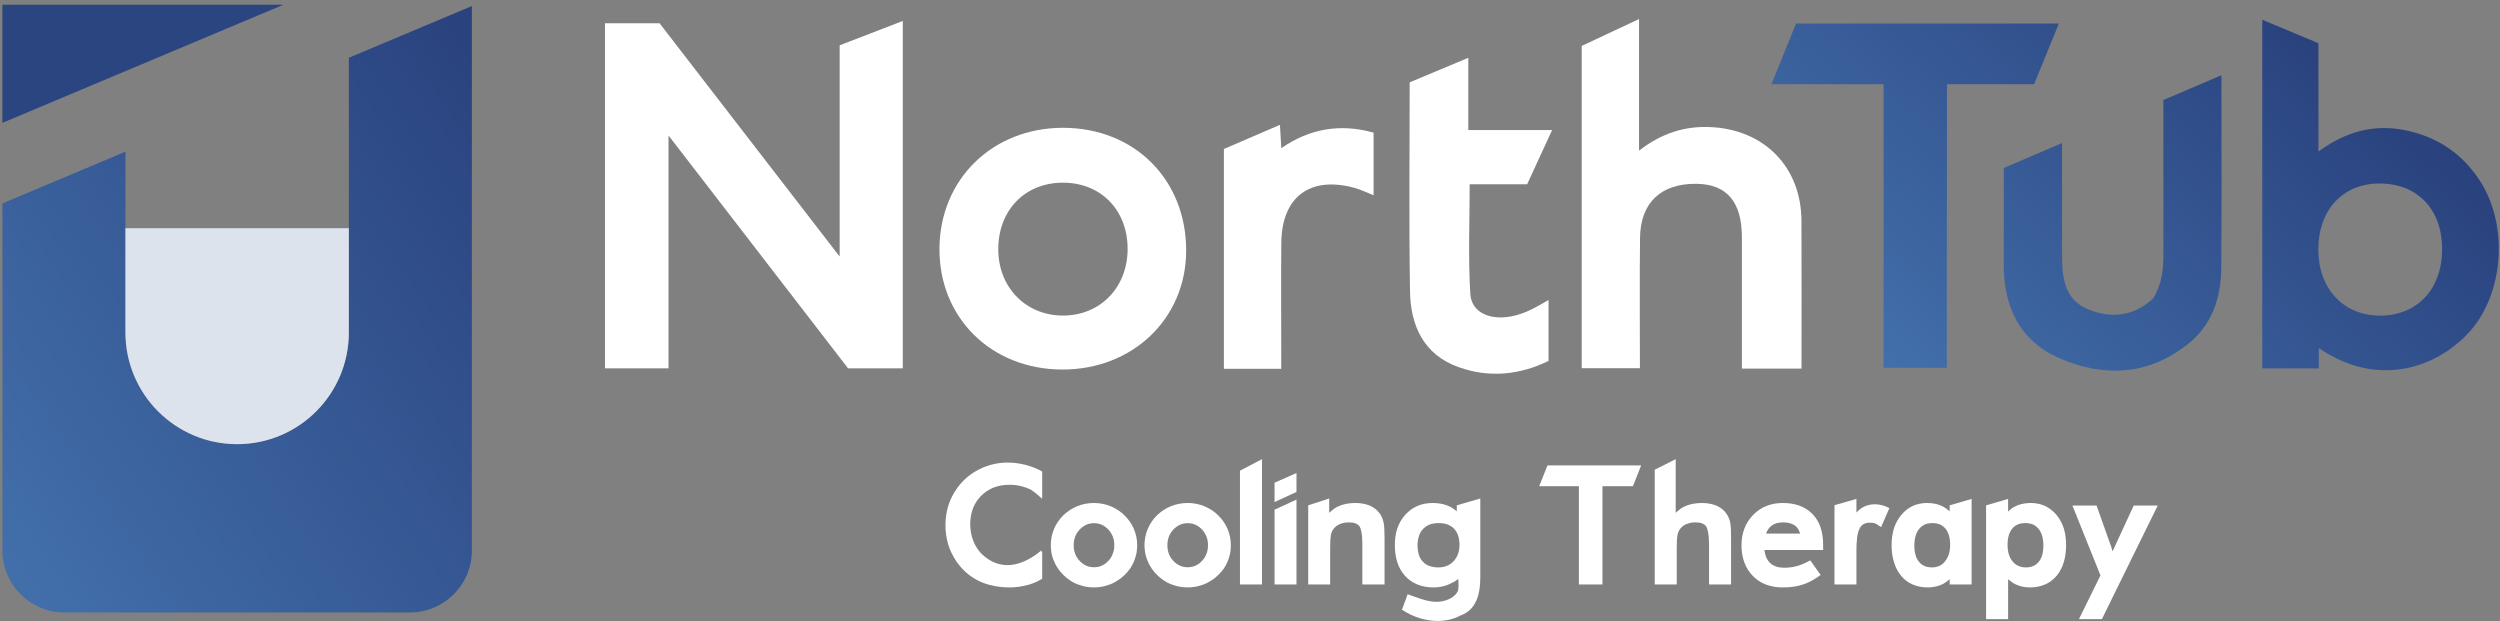
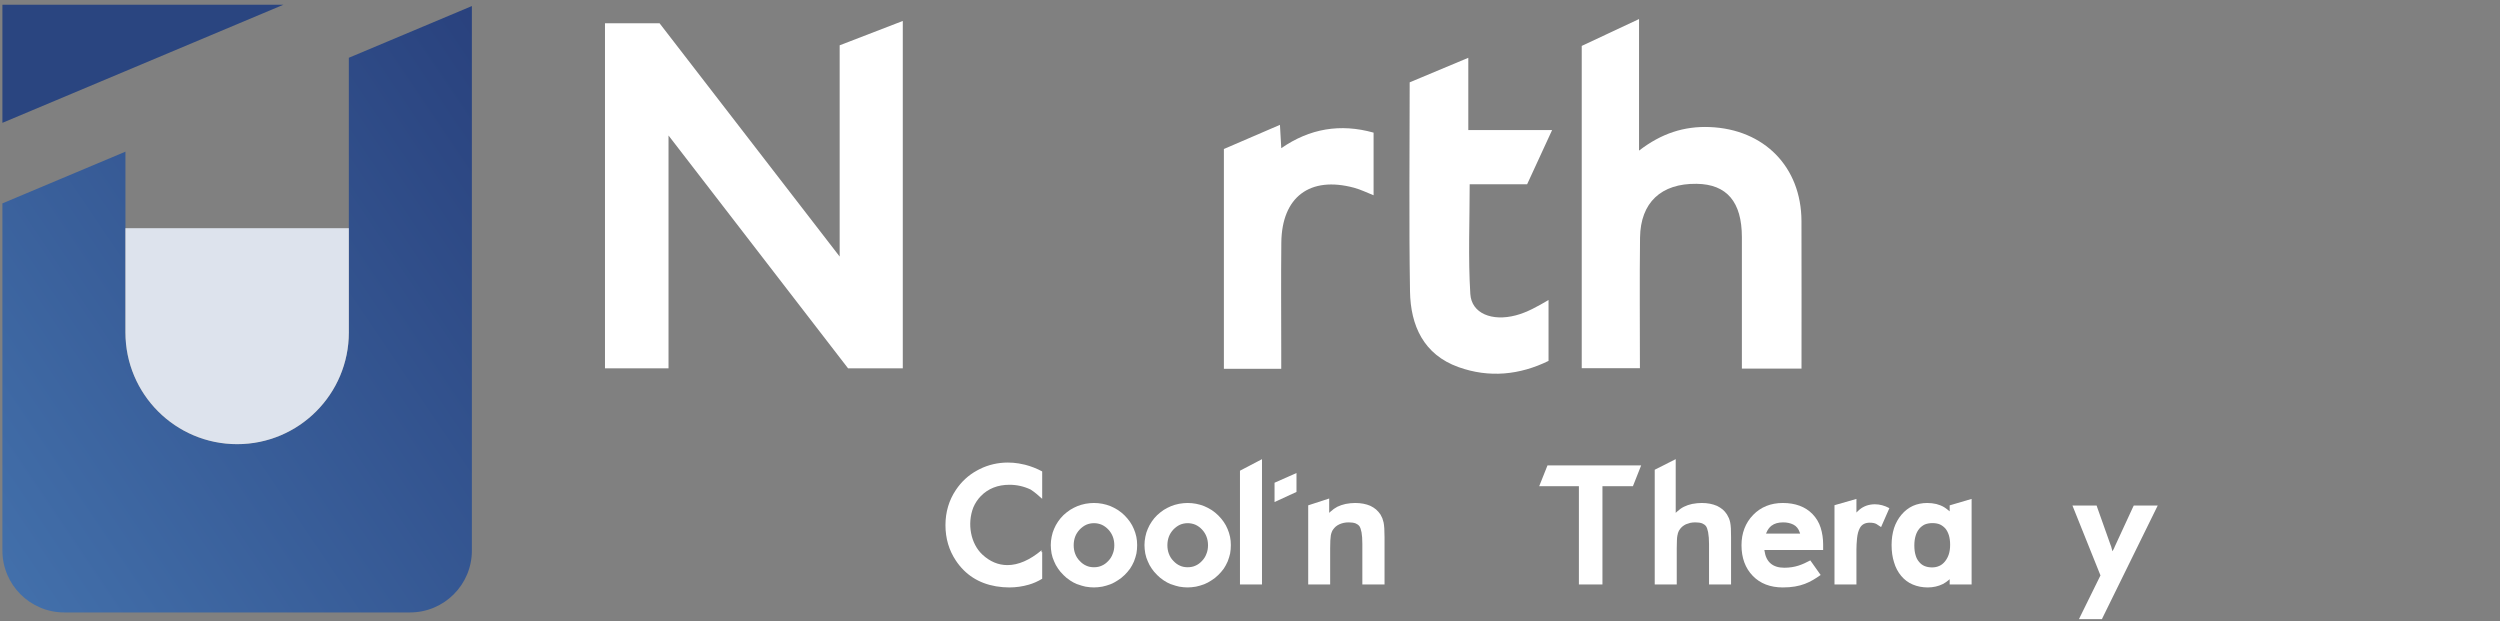
<svg xmlns="http://www.w3.org/2000/svg" width="714.25" height="177.5" viewBox="0 0 714.25 177.5">
  <rect x="0" y="0" width="714.25" height="177.5" fill="#808080" stroke="none" />
  <defs>
    <clipPath id="clip-0">
-       <path clip-rule="nonzero" d="M 506 5 L 714 5 L 714 106 L 506 106 Z M 506 5 " />
-     </clipPath>
+       </clipPath>
    <clipPath id="clip-1">
      <path clip-rule="nonzero" d="M 646.332 105.254 L 662.48 105.254 L 662.48 99.43 C 678.137 110.27 694.691 106.086 704.91 95.48 C 715.387 84.602 716.945 64.395 708.359 51.406 C 703.355 43.832 696.414 39.176 687.488 37.266 C 678.387 35.324 670.273 37.523 662.379 43.289 L 662.379 12.348 C 656.996 10.098 651.77 7.914 646.332 5.645 Z M 662.336 71.43 C 662.27 60.16 669.219 52.516 679.605 52.43 C 690.551 52.34 697.664 59.664 697.719 71.086 C 697.777 82.496 690.645 90.176 679.984 90.176 L 679.961 90.176 C 669.562 90.164 662.398 82.547 662.336 71.43 M 513.141 6.719 C 510.859 12.328 508.648 17.762 506.086 24.062 L 538.141 24.062 L 538.141 105.078 L 556.184 105.078 C 556.184 102.957 556.184 101.152 556.184 99.348 C 556.211 79.715 556.258 24.062 556.258 24.062 L 581.145 24.062 C 583.512 18.258 585.801 12.656 588.219 6.719 Z M 618.078 28.574 C 618.078 43.57 618.059 58.004 618.09 72.434 C 618.098 76.988 617.637 81.402 615.074 85.34 C 609.566 90.418 603.117 91.055 596.551 88.363 C 589.98 85.668 589.145 79.559 589.141 73.324 C 589.141 65.141 589.125 47.719 589.121 40.879 L 572.656 47.91 L 572.477 48.055 C 572.484 57.32 572.508 66.371 572.465 75.406 C 572.406 87.621 577.027 97.465 588.453 102.379 C 600.871 107.727 613.32 107.379 624.602 98.676 C 631.988 93.07 634.555 85.215 634.621 76.391 C 634.746 59.641 634.684 38.438 634.66 21.492 Z M 618.078 28.574 " />
    </clipPath>
    <linearGradient id="linear-pattern-0" gradientUnits="userSpaceOnUse" x1="-0.164" y1="0" x2="1.237" y2="0" gradientTransform="matrix(103.66, -115.126, -115.126, -103.66, 555.203, 120.375)">
      <stop offset="0" stop-color="rgb(25.882%, 43.529%, 66.666%)" stop-opacity="1" />
      <stop offset="0.125" stop-color="rgb(25.826%, 43.425%, 66.565%)" stop-opacity="1" />
      <stop offset="0.133" stop-color="rgb(25.716%, 43.224%, 66.367%)" stop-opacity="1" />
      <stop offset="0.141" stop-color="rgb(25.609%, 43.025%, 66.174%)" stop-opacity="1" />
      <stop offset="0.148" stop-color="rgb(25.5%, 42.828%, 65.981%)" stop-opacity="1" />
      <stop offset="0.156" stop-color="rgb(25.394%, 42.63%, 65.787%)" stop-opacity="1" />
      <stop offset="0.164" stop-color="rgb(25.287%, 42.433%, 65.594%)" stop-opacity="1" />
      <stop offset="0.172" stop-color="rgb(25.179%, 42.236%, 65.401%)" stop-opacity="1" />
      <stop offset="0.18" stop-color="rgb(25.072%, 42.038%, 65.208%)" stop-opacity="1" />
      <stop offset="0.188" stop-color="rgb(24.965%, 41.841%, 65.015%)" stop-opacity="1" />
      <stop offset="0.195" stop-color="rgb(24.857%, 41.643%, 64.822%)" stop-opacity="1" />
      <stop offset="0.203" stop-color="rgb(24.75%, 41.446%, 64.629%)" stop-opacity="1" />
      <stop offset="0.211" stop-color="rgb(24.643%, 41.249%, 64.435%)" stop-opacity="1" />
      <stop offset="0.219" stop-color="rgb(24.535%, 41.051%, 64.243%)" stop-opacity="1" />
      <stop offset="0.227" stop-color="rgb(24.428%, 40.854%, 64.049%)" stop-opacity="1" />
      <stop offset="0.234" stop-color="rgb(24.321%, 40.656%, 63.857%)" stop-opacity="1" />
      <stop offset="0.242" stop-color="rgb(24.213%, 40.459%, 63.663%)" stop-opacity="1" />
      <stop offset="0.25" stop-color="rgb(24.106%, 40.262%, 63.469%)" stop-opacity="1" />
      <stop offset="0.258" stop-color="rgb(23.999%, 40.063%, 63.277%)" stop-opacity="1" />
      <stop offset="0.266" stop-color="rgb(23.891%, 39.867%, 63.083%)" stop-opacity="1" />
      <stop offset="0.273" stop-color="rgb(23.784%, 39.668%, 62.891%)" stop-opacity="1" />
      <stop offset="0.281" stop-color="rgb(23.677%, 39.471%, 62.697%)" stop-opacity="1" />
      <stop offset="0.289" stop-color="rgb(23.569%, 39.275%, 62.503%)" stop-opacity="1" />
      <stop offset="0.297" stop-color="rgb(23.462%, 39.076%, 62.311%)" stop-opacity="1" />
      <stop offset="0.305" stop-color="rgb(23.355%, 38.879%, 62.117%)" stop-opacity="1" />
      <stop offset="0.312" stop-color="rgb(23.247%, 38.681%, 61.925%)" stop-opacity="1" />
      <stop offset="0.32" stop-color="rgb(23.14%, 38.484%, 61.731%)" stop-opacity="1" />
      <stop offset="0.328" stop-color="rgb(23.033%, 38.287%, 61.539%)" stop-opacity="1" />
      <stop offset="0.336" stop-color="rgb(22.925%, 38.089%, 61.345%)" stop-opacity="1" />
      <stop offset="0.344" stop-color="rgb(22.818%, 37.892%, 61.151%)" stop-opacity="1" />
      <stop offset="0.352" stop-color="rgb(22.711%, 37.694%, 60.959%)" stop-opacity="1" />
      <stop offset="0.359" stop-color="rgb(22.603%, 37.497%, 60.765%)" stop-opacity="1" />
      <stop offset="0.367" stop-color="rgb(22.496%, 37.3%, 60.573%)" stop-opacity="1" />
      <stop offset="0.375" stop-color="rgb(22.389%, 37.102%, 60.379%)" stop-opacity="1" />
      <stop offset="0.383" stop-color="rgb(22.281%, 36.905%, 60.185%)" stop-opacity="1" />
      <stop offset="0.391" stop-color="rgb(22.174%, 36.707%, 59.993%)" stop-opacity="1" />
      <stop offset="0.398" stop-color="rgb(22.067%, 36.51%, 59.799%)" stop-opacity="1" />
      <stop offset="0.406" stop-color="rgb(21.959%, 36.313%, 59.607%)" stop-opacity="1" />
      <stop offset="0.414" stop-color="rgb(21.852%, 36.115%, 59.413%)" stop-opacity="1" />
      <stop offset="0.422" stop-color="rgb(21.745%, 35.918%, 59.219%)" stop-opacity="1" />
      <stop offset="0.43" stop-color="rgb(21.637%, 35.719%, 59.027%)" stop-opacity="1" />
      <stop offset="0.438" stop-color="rgb(21.53%, 35.522%, 58.833%)" stop-opacity="1" />
      <stop offset="0.445" stop-color="rgb(21.423%, 35.326%, 58.641%)" stop-opacity="1" />
      <stop offset="0.453" stop-color="rgb(21.317%, 35.127%, 58.447%)" stop-opacity="1" />
      <stop offset="0.461" stop-color="rgb(21.208%, 34.93%, 58.255%)" stop-opacity="1" />
      <stop offset="0.469" stop-color="rgb(21.101%, 34.732%, 58.061%)" stop-opacity="1" />
      <stop offset="0.477" stop-color="rgb(20.995%, 34.535%, 57.867%)" stop-opacity="1" />
      <stop offset="0.484" stop-color="rgb(20.886%, 34.338%, 57.675%)" stop-opacity="1" />
      <stop offset="0.492" stop-color="rgb(20.779%, 34.14%, 57.481%)" stop-opacity="1" />
      <stop offset="0.5" stop-color="rgb(20.673%, 33.943%, 57.289%)" stop-opacity="1" />
      <stop offset="0.508" stop-color="rgb(20.564%, 33.745%, 57.095%)" stop-opacity="1" />
      <stop offset="0.516" stop-color="rgb(20.457%, 33.548%, 56.902%)" stop-opacity="1" />
      <stop offset="0.523" stop-color="rgb(20.351%, 33.351%, 56.709%)" stop-opacity="1" />
      <stop offset="0.531" stop-color="rgb(20.242%, 33.153%, 56.516%)" stop-opacity="1" />
      <stop offset="0.539" stop-color="rgb(20.135%, 32.956%, 56.323%)" stop-opacity="1" />
      <stop offset="0.547" stop-color="rgb(20.029%, 32.758%, 56.129%)" stop-opacity="1" />
      <stop offset="0.555" stop-color="rgb(19.92%, 32.561%, 55.937%)" stop-opacity="1" />
      <stop offset="0.562" stop-color="rgb(19.814%, 32.364%, 55.743%)" stop-opacity="1" />
      <stop offset="0.57" stop-color="rgb(19.707%, 32.166%, 55.55%)" stop-opacity="1" />
      <stop offset="0.578" stop-color="rgb(19.598%, 31.969%, 55.357%)" stop-opacity="1" />
      <stop offset="0.586" stop-color="rgb(19.492%, 31.77%, 55.164%)" stop-opacity="1" />
      <stop offset="0.594" stop-color="rgb(19.385%, 31.573%, 54.971%)" stop-opacity="1" />
      <stop offset="0.602" stop-color="rgb(19.276%, 31.377%, 54.778%)" stop-opacity="1" />
      <stop offset="0.609" stop-color="rgb(19.17%, 31.178%, 54.584%)" stop-opacity="1" />
      <stop offset="0.617" stop-color="rgb(19.063%, 30.981%, 54.391%)" stop-opacity="1" />
      <stop offset="0.625" stop-color="rgb(18.954%, 30.783%, 54.198%)" stop-opacity="1" />
      <stop offset="0.633" stop-color="rgb(18.848%, 30.586%, 54.005%)" stop-opacity="1" />
      <stop offset="0.641" stop-color="rgb(18.741%, 30.389%, 53.812%)" stop-opacity="1" />
      <stop offset="0.648" stop-color="rgb(18.633%, 30.191%, 53.618%)" stop-opacity="1" />
      <stop offset="0.656" stop-color="rgb(18.526%, 29.994%, 53.426%)" stop-opacity="1" />
      <stop offset="0.664" stop-color="rgb(18.419%, 29.796%, 53.232%)" stop-opacity="1" />
      <stop offset="0.672" stop-color="rgb(18.311%, 29.599%, 53.04%)" stop-opacity="1" />
      <stop offset="0.68" stop-color="rgb(18.204%, 29.402%, 52.846%)" stop-opacity="1" />
      <stop offset="0.688" stop-color="rgb(18.097%, 29.204%, 52.654%)" stop-opacity="1" />
      <stop offset="0.695" stop-color="rgb(17.989%, 29.007%, 52.46%)" stop-opacity="1" />
      <stop offset="0.703" stop-color="rgb(17.882%, 28.809%, 52.266%)" stop-opacity="1" />
      <stop offset="0.711" stop-color="rgb(17.775%, 28.612%, 52.074%)" stop-opacity="1" />
      <stop offset="0.719" stop-color="rgb(17.667%, 28.415%, 51.88%)" stop-opacity="1" />
      <stop offset="0.727" stop-color="rgb(17.56%, 28.217%, 51.688%)" stop-opacity="1" />
      <stop offset="0.734" stop-color="rgb(17.453%, 28.02%, 51.494%)" stop-opacity="1" />
      <stop offset="0.742" stop-color="rgb(17.345%, 27.821%, 51.3%)" stop-opacity="1" />
      <stop offset="0.75" stop-color="rgb(17.238%, 27.625%, 51.108%)" stop-opacity="1" />
      <stop offset="0.758" stop-color="rgb(17.131%, 27.428%, 50.914%)" stop-opacity="1" />
      <stop offset="0.766" stop-color="rgb(17.023%, 27.229%, 50.722%)" stop-opacity="1" />
      <stop offset="0.773" stop-color="rgb(16.916%, 27.032%, 50.528%)" stop-opacity="1" />
      <stop offset="0.781" stop-color="rgb(16.809%, 26.834%, 50.334%)" stop-opacity="1" />
      <stop offset="0.789" stop-color="rgb(16.701%, 26.637%, 50.142%)" stop-opacity="1" />
      <stop offset="0.797" stop-color="rgb(16.594%, 26.44%, 49.948%)" stop-opacity="1" />
      <stop offset="0.805" stop-color="rgb(16.487%, 26.242%, 49.756%)" stop-opacity="1" />
      <stop offset="0.812" stop-color="rgb(16.379%, 26.045%, 49.562%)" stop-opacity="1" />
      <stop offset="0.82" stop-color="rgb(16.272%, 25.847%, 49.37%)" stop-opacity="1" />
      <stop offset="0.828" stop-color="rgb(16.165%, 25.65%, 49.176%)" stop-opacity="1" />
      <stop offset="0.844" stop-color="rgb(16.095%, 25.52%, 49.049%)" stop-opacity="1" />
      <stop offset="0.875" stop-color="rgb(16.078%, 25.49%, 49.019%)" stop-opacity="1" />
      <stop offset="1" stop-color="rgb(16.078%, 25.49%, 49.019%)" stop-opacity="1" />
    </linearGradient>
    <clipPath id="clip-2">
      <path clip-rule="nonzero" d="M 0 1 L 135 1 L 135 175 L 0 175 Z M 0 1 " />
    </clipPath>
    <clipPath id="clip-3">
      <path clip-rule="nonzero" d="M 99.664 16.504 L 99.664 94.98 C 99.664 112.605 85.379 126.895 67.75 126.895 C 50.125 126.895 35.836 112.605 35.836 94.98 L 35.836 43.332 L 0.688 58.105 L 0.688 157.297 C 0.688 167.059 8.602 174.973 18.363 174.973 L 117.141 174.973 C 126.898 174.973 134.816 167.059 134.816 157.297 L 134.816 1.73 L 134.812 1.73 Z M 99.664 16.504 " />
    </clipPath>
    <linearGradient id="linear-pattern-1" gradientUnits="userSpaceOnUse" x1="-0.035" y1="0" x2="0.999" y2="0" gradientTransform="matrix(166.812, -112.516, -112.516, -166.812, -12.812, 142.5)">
      <stop offset="0" stop-color="rgb(25.882%, 43.529%, 66.666%)" stop-opacity="1" />
      <stop offset="0.031" stop-color="rgb(25.882%, 43.529%, 66.666%)" stop-opacity="1" />
      <stop offset="0.047" stop-color="rgb(25.813%, 43.404%, 66.544%)" stop-opacity="1" />
      <stop offset="0.062" stop-color="rgb(25.667%, 43.132%, 66.278%)" stop-opacity="1" />
      <stop offset="0.078" stop-color="rgb(25.508%, 42.841%, 65.993%)" stop-opacity="1" />
      <stop offset="0.094" stop-color="rgb(25.349%, 42.549%, 65.707%)" stop-opacity="1" />
      <stop offset="0.109" stop-color="rgb(25.191%, 42.258%, 65.422%)" stop-opacity="1" />
      <stop offset="0.125" stop-color="rgb(25.034%, 41.966%, 65.138%)" stop-opacity="1" />
      <stop offset="0.141" stop-color="rgb(24.875%, 41.675%, 64.853%)" stop-opacity="1" />
      <stop offset="0.156" stop-color="rgb(24.716%, 41.383%, 64.568%)" stop-opacity="1" />
      <stop offset="0.172" stop-color="rgb(24.557%, 41.092%, 64.282%)" stop-opacity="1" />
      <stop offset="0.188" stop-color="rgb(24.399%, 40.8%, 63.997%)" stop-opacity="1" />
      <stop offset="0.203" stop-color="rgb(24.24%, 40.509%, 63.712%)" stop-opacity="1" />
      <stop offset="0.219" stop-color="rgb(24.083%, 40.218%, 63.426%)" stop-opacity="1" />
      <stop offset="0.234" stop-color="rgb(23.924%, 39.926%, 63.142%)" stop-opacity="1" />
      <stop offset="0.25" stop-color="rgb(23.766%, 39.635%, 62.857%)" stop-opacity="1" />
      <stop offset="0.266" stop-color="rgb(23.607%, 39.343%, 62.572%)" stop-opacity="1" />
      <stop offset="0.281" stop-color="rgb(23.448%, 39.052%, 62.286%)" stop-opacity="1" />
      <stop offset="0.297" stop-color="rgb(23.291%, 38.76%, 62.001%)" stop-opacity="1" />
      <stop offset="0.312" stop-color="rgb(23.132%, 38.469%, 61.716%)" stop-opacity="1" />
      <stop offset="0.328" stop-color="rgb(22.974%, 38.177%, 61.43%)" stop-opacity="1" />
      <stop offset="0.344" stop-color="rgb(22.815%, 37.886%, 61.145%)" stop-opacity="1" />
      <stop offset="0.359" stop-color="rgb(22.656%, 37.595%, 60.861%)" stop-opacity="1" />
      <stop offset="0.375" stop-color="rgb(22.498%, 37.303%, 60.576%)" stop-opacity="1" />
      <stop offset="0.391" stop-color="rgb(22.34%, 37.012%, 60.291%)" stop-opacity="1" />
      <stop offset="0.406" stop-color="rgb(22.182%, 36.72%, 60.005%)" stop-opacity="1" />
      <stop offset="0.422" stop-color="rgb(22.023%, 36.429%, 59.72%)" stop-opacity="1" />
      <stop offset="0.438" stop-color="rgb(21.864%, 36.137%, 59.435%)" stop-opacity="1" />
      <stop offset="0.453" stop-color="rgb(21.706%, 35.846%, 59.149%)" stop-opacity="1" />
      <stop offset="0.469" stop-color="rgb(21.548%, 35.555%, 58.865%)" stop-opacity="1" />
      <stop offset="0.484" stop-color="rgb(21.39%, 35.263%, 58.58%)" stop-opacity="1" />
      <stop offset="0.5" stop-color="rgb(21.231%, 34.972%, 58.295%)" stop-opacity="1" />
      <stop offset="0.516" stop-color="rgb(21.072%, 34.68%, 58.009%)" stop-opacity="1" />
      <stop offset="0.531" stop-color="rgb(20.914%, 34.389%, 57.724%)" stop-opacity="1" />
      <stop offset="0.547" stop-color="rgb(20.755%, 34.097%, 57.439%)" stop-opacity="1" />
      <stop offset="0.562" stop-color="rgb(20.598%, 33.804%, 57.153%)" stop-opacity="1" />
      <stop offset="0.578" stop-color="rgb(20.439%, 33.513%, 56.868%)" stop-opacity="1" />
      <stop offset="0.594" stop-color="rgb(20.28%, 33.221%, 56.584%)" stop-opacity="1" />
      <stop offset="0.609" stop-color="rgb(20.122%, 32.93%, 56.299%)" stop-opacity="1" />
      <stop offset="0.625" stop-color="rgb(19.963%, 32.639%, 56.013%)" stop-opacity="1" />
      <stop offset="0.641" stop-color="rgb(19.806%, 32.347%, 55.728%)" stop-opacity="1" />
      <stop offset="0.656" stop-color="rgb(19.647%, 32.056%, 55.443%)" stop-opacity="1" />
      <stop offset="0.672" stop-color="rgb(19.489%, 31.764%, 55.157%)" stop-opacity="1" />
      <stop offset="0.688" stop-color="rgb(19.33%, 31.473%, 54.872%)" stop-opacity="1" />
      <stop offset="0.703" stop-color="rgb(19.171%, 31.181%, 54.587%)" stop-opacity="1" />
      <stop offset="0.719" stop-color="rgb(19.012%, 30.89%, 54.303%)" stop-opacity="1" />
      <stop offset="0.734" stop-color="rgb(18.855%, 30.598%, 54.018%)" stop-opacity="1" />
      <stop offset="0.75" stop-color="rgb(18.697%, 30.307%, 53.732%)" stop-opacity="1" />
      <stop offset="0.766" stop-color="rgb(18.538%, 30.016%, 53.447%)" stop-opacity="1" />
      <stop offset="0.781" stop-color="rgb(18.379%, 29.724%, 53.162%)" stop-opacity="1" />
      <stop offset="0.797" stop-color="rgb(18.221%, 29.433%, 52.876%)" stop-opacity="1" />
      <stop offset="0.812" stop-color="rgb(18.063%, 29.141%, 52.591%)" stop-opacity="1" />
      <stop offset="0.828" stop-color="rgb(17.905%, 28.85%, 52.307%)" stop-opacity="1" />
      <stop offset="0.844" stop-color="rgb(17.746%, 28.558%, 52.022%)" stop-opacity="1" />
      <stop offset="0.859" stop-color="rgb(17.587%, 28.267%, 51.736%)" stop-opacity="1" />
      <stop offset="0.875" stop-color="rgb(17.429%, 27.975%, 51.451%)" stop-opacity="1" />
      <stop offset="0.891" stop-color="rgb(17.271%, 27.684%, 51.166%)" stop-opacity="1" />
      <stop offset="0.906" stop-color="rgb(17.113%, 27.393%, 50.88%)" stop-opacity="1" />
      <stop offset="0.922" stop-color="rgb(16.954%, 27.101%, 50.595%)" stop-opacity="1" />
      <stop offset="0.938" stop-color="rgb(16.795%, 26.81%, 50.31%)" stop-opacity="1" />
      <stop offset="0.953" stop-color="rgb(16.637%, 26.518%, 50.026%)" stop-opacity="1" />
      <stop offset="0.969" stop-color="rgb(16.478%, 26.227%, 49.741%)" stop-opacity="1" />
      <stop offset="0.984" stop-color="rgb(16.321%, 25.935%, 49.455%)" stop-opacity="1" />
      <stop offset="1" stop-color="rgb(16.162%, 25.644%, 49.17%)" stop-opacity="1" />
    </linearGradient>
    <clipPath id="clip-4">
      <path clip-rule="nonzero" d="M 398 142 L 423 142 L 423 177.5 L 398 177.5 Z M 398 142 " />
    </clipPath>
  </defs>
  <path fill-rule="nonzero" fill="rgb(100%, 100%, 100%)" fill-opacity="1" d="M 172.844 6.641 L 188.434 6.641 C 205.359 28.566 222.289 50.496 239.891 73.297 L 239.891 12.945 C 246.039 10.574 251.727 8.375 257.926 5.988 L 257.926 105.223 L 242.285 105.223 C 225.57 83.551 208.648 61.605 190.996 38.711 L 190.996 105.223 L 172.844 105.223 Z M 172.844 6.641 " />
  <path fill-rule="nonzero" fill="rgb(100%, 100%, 100%)" fill-opacity="1" d="M 451.902 13.117 C 457.332 10.57 462.559 8.121 468.273 5.441 L 468.273 43.031 C 474.68 38.09 481.176 36.012 488.48 36.301 C 503.996 36.914 514.629 47.664 514.68 63.156 C 514.73 77.117 514.691 91.078 514.691 105.309 L 497.656 105.309 C 497.656 92.645 497.66 80.207 497.656 67.766 C 497.652 57.688 493.363 52.633 484.723 52.516 C 474.598 52.375 468.684 57.855 468.559 67.898 C 468.41 80.203 468.523 92.512 468.523 105.195 L 451.902 105.195 Z M 451.902 13.117 " />
-   <path fill-rule="nonzero" fill="rgb(100%, 100%, 100%)" fill-opacity="1" d="M 303.562 52.191 C 292.723 52.254 285.152 60.156 285.207 71.34 C 285.266 82.105 293.031 90.074 303.547 90.156 C 314.266 90.238 322.156 82.172 322.16 71.121 C 322.164 59.973 314.453 52.125 303.562 52.191 M 303.461 105.574 C 283.117 105.52 268.176 90.688 268.406 70.785 C 268.629 51.121 283.621 36.543 303.641 36.516 C 324.086 36.488 338.93 51.285 338.887 71.648 C 338.844 91.035 323.598 105.633 303.461 105.574 " />
  <path fill-rule="nonzero" fill="rgb(100%, 100%, 100%)" fill-opacity="1" d="M 402.746 23.523 C 408.418 21.148 413.73 18.926 419.496 16.512 L 419.496 37.168 L 443.434 37.168 C 440.859 42.75 438.617 47.621 436.305 52.637 L 419.887 52.637 C 419.887 63.242 419.43 73.648 420.07 83.992 C 420.422 89.586 426.301 91.879 433.074 90.094 C 436.281 89.246 439.164 87.621 442.418 85.711 L 442.418 103.109 C 434.203 107.133 425.469 108.035 416.668 104.875 C 406.723 101.301 403 93.02 402.84 83.266 C 402.52 63.484 402.746 43.691 402.746 23.523 " />
  <path fill-rule="nonzero" fill="rgb(100%, 100%, 100%)" fill-opacity="1" d="M 349.664 42.57 C 354.875 40.324 360.012 38.113 365.68 35.668 C 365.812 38.027 365.922 39.914 366.059 42.336 C 374.191 36.715 382.918 35.234 392.434 37.895 L 392.434 55.789 C 390.582 55.062 388.766 54.152 386.84 53.633 C 374.227 50.25 366.211 56.273 366.074 69.316 C 365.965 79.621 366.051 89.926 366.051 100.23 L 366.051 105.371 L 349.664 105.371 Z M 349.664 42.57 " />
  <g clip-path="url(#clip-0)">
    <g clip-path="url(#clip-1)">
      <path fill-rule="nonzero" fill="url(#linear-pattern-0)" d="M 621.047 213.781 L 454.059 63.426 L 599.289 -97.871 L 766.277 52.488 Z M 621.047 213.781 " />
    </g>
  </g>
  <g clip-path="url(#clip-2)">
    <g clip-path="url(#clip-3)">
      <path fill-rule="nonzero" fill="url(#linear-pattern-1)" d="M 42.629 237.152 L -79.625 55.902 L 92.875 -60.453 L 215.129 120.801 Z M 42.629 237.152 " />
    </g>
  </g>
  <path fill-rule="nonzero" fill="rgb(86.699%, 89%, 92.899%)" fill-opacity="1" d="M 67.754 126.895 C 85.379 126.895 99.664 112.605 99.664 94.977 L 99.664 65.191 L 35.836 65.191 L 35.836 94.977 C 35.836 112.605 50.125 126.895 67.754 126.895 " />
  <path fill-rule="nonzero" fill="rgb(16.499%, 27.1%, 50.2%)" fill-opacity="1" d="M 0.688 35.094 L 0.688 1.359 L 80.953 1.359 Z M 0.688 35.094 " />
  <path fill-rule="nonzero" fill="rgb(100%, 100%, 100%)" fill-opacity="1" d="M 288.344 167.832 C 287.121 167.832 285.852 167.723 284.57 167.512 C 279.625 166.668 275.762 164.191 273.086 160.152 C 271.117 157.203 270.117 153.805 270.117 150.043 C 270.117 146.297 271.125 142.902 273.109 139.957 C 274.68 137.609 276.691 135.758 279.086 134.449 C 279.258 134.348 279.434 134.258 279.609 134.168 L 279.961 133.988 C 282.367 132.789 285.121 132.152 287.93 132.152 C 288.957 132.152 290.004 132.234 291.035 132.402 C 291.637 132.5 292.148 132.605 292.664 132.734 L 292.883 132.781 C 294.562 133.215 296.199 133.852 297.746 134.684 L 297.746 134.797 L 297.754 134.805 L 297.754 141.977 L 297.746 142.508 C 296.586 141.449 295.566 140.59 294.48 139.875 C 292.559 138.957 290.527 138.5 288.41 138.5 C 285.074 138.5 282.324 139.582 280.242 141.715 C 279.332 142.645 278.602 143.738 278.078 144.973 C 276.25 149.691 277.344 155.359 280.68 158.457 C 282.816 160.441 285.219 161.449 287.82 161.449 C 290.926 161.449 294.207 160.023 297.574 157.211 L 297.574 157.82 L 297.754 157.672 L 297.754 165.348 C 296.508 166.102 295.227 166.672 293.949 167.035 C 292.137 167.562 290.254 167.832 288.344 167.832 " />
  <path fill-rule="nonzero" fill="rgb(100%, 100%, 100%)" fill-opacity="1" d="M 312.555 149.469 C 311.781 149.469 311.031 149.621 310.332 149.926 C 309.66 150.242 309.035 150.699 308.469 151.281 C 307.883 151.918 307.449 152.598 307.18 153.312 C 306.898 154.07 306.754 154.898 306.754 155.777 C 306.754 156.676 306.898 157.496 307.18 158.227 C 307.465 158.996 307.902 159.684 308.473 160.254 C 309.035 160.863 309.664 161.324 310.332 161.609 C 310.965 161.91 311.715 162.062 312.555 162.062 C 313.383 162.062 314.133 161.91 314.785 161.605 C 315.449 161.324 316.078 160.863 316.648 160.246 C 317.215 159.664 317.641 158.98 317.91 158.219 C 318.207 157.516 318.359 156.691 318.359 155.777 C 318.359 154.016 317.785 152.5 316.648 151.285 C 316.094 150.699 315.469 150.242 314.785 149.926 C 314.066 149.621 313.316 149.469 312.555 149.469 M 312.512 167.828 C 311.793 167.828 310.988 167.754 310.117 167.602 C 309.488 167.473 308.719 167.242 307.836 166.926 L 307.801 166.91 L 307.738 166.91 C 307.023 166.613 306.312 166.242 305.707 165.824 C 304.973 165.332 304.344 164.816 303.84 164.293 C 303.223 163.695 302.699 163.074 302.281 162.445 C 301.816 161.785 301.441 161.094 301.156 160.375 C 300.836 159.695 300.594 158.941 300.43 158.121 C 300.285 157.258 300.207 156.453 300.207 155.734 C 300.207 154.969 300.289 154.164 300.457 153.344 C 300.621 152.508 300.852 151.754 301.152 151.098 C 301.449 150.379 301.828 149.684 302.281 149.023 C 302.711 148.379 303.234 147.758 303.832 147.172 C 304.371 146.668 305.004 146.164 305.707 145.684 C 306.402 145.254 307.109 144.891 307.801 144.605 C 308.441 144.336 309.215 144.109 310.102 143.93 C 310.969 143.781 311.781 143.703 312.512 143.703 C 314.172 143.703 315.773 144.008 317.27 144.605 C 317.922 144.875 318.637 145.246 319.391 145.711 C 320.105 146.191 320.742 146.703 321.277 147.242 C 321.863 147.824 322.387 148.449 322.836 149.094 C 323.285 149.734 323.66 150.43 323.957 151.16 C 324.246 151.82 324.48 152.57 324.66 153.395 C 324.809 154.125 324.883 154.91 324.883 155.734 C 324.883 156.555 324.816 157.359 324.68 158.125 C 324.531 158.812 324.293 159.578 323.98 160.402 C 323.625 161.199 323.246 161.898 322.859 162.465 C 322.383 163.117 321.855 163.73 321.301 164.27 C 320.645 164.91 319.996 165.426 319.371 165.793 C 318.672 166.266 317.961 166.645 317.246 166.926 C 316.473 167.211 315.699 167.441 314.918 167.605 C 314.039 167.754 313.227 167.828 312.512 167.828 " />
  <path fill-rule="nonzero" fill="rgb(100%, 100%, 100%)" fill-opacity="1" d="M 339.328 149.469 C 338.551 149.469 337.801 149.621 337.102 149.926 C 336.43 150.242 335.805 150.699 335.238 151.281 C 334.652 151.918 334.219 152.598 333.953 153.312 C 333.668 154.07 333.523 154.898 333.523 155.777 C 333.523 156.676 333.668 157.496 333.953 158.227 C 334.234 158.996 334.672 159.684 335.242 160.254 C 335.805 160.863 336.434 161.324 337.102 161.609 C 337.734 161.91 338.484 162.062 339.328 162.062 C 340.152 162.062 340.902 161.91 341.555 161.605 C 342.219 161.324 342.848 160.863 343.418 160.246 C 343.984 159.664 344.41 158.98 344.68 158.219 C 344.977 157.516 345.129 156.691 345.129 155.777 C 345.129 154.016 344.555 152.5 343.418 151.285 C 342.863 150.699 342.238 150.242 341.555 149.926 C 340.836 149.621 340.086 149.469 339.328 149.469 M 339.281 167.828 C 338.562 167.828 337.758 167.754 336.887 167.602 C 336.258 167.473 335.488 167.242 334.605 166.926 L 334.57 166.91 L 334.508 166.91 C 333.793 166.613 333.082 166.242 332.477 165.824 C 331.742 165.332 331.113 164.816 330.609 164.293 C 329.992 163.695 329.469 163.074 329.051 162.445 C 328.586 161.785 328.211 161.094 327.926 160.375 C 327.605 159.695 327.363 158.941 327.203 158.121 C 327.055 157.258 326.977 156.453 326.977 155.734 C 326.977 154.969 327.059 154.164 327.227 153.344 C 327.391 152.508 327.621 151.754 327.922 151.098 C 328.219 150.379 328.598 149.684 329.051 149.023 C 329.48 148.379 330.004 147.758 330.602 147.172 C 331.141 146.668 331.773 146.164 332.477 145.684 C 333.172 145.254 333.879 144.891 334.57 144.605 C 335.211 144.336 335.984 144.109 336.871 143.93 C 337.738 143.781 338.551 143.703 339.281 143.703 C 340.941 143.703 342.543 144.008 344.039 144.605 C 344.691 144.875 345.406 145.246 346.16 145.711 C 346.875 146.191 347.512 146.703 348.047 147.242 C 348.633 147.824 349.156 148.449 349.605 149.094 C 350.055 149.734 350.43 150.43 350.727 151.16 C 351.016 151.82 351.25 152.57 351.43 153.395 C 351.578 154.125 351.652 154.91 351.652 155.734 C 351.652 156.555 351.586 157.359 351.449 158.125 C 351.301 158.812 351.062 159.578 350.75 160.402 C 350.395 161.199 350.016 161.898 349.629 162.465 C 349.152 163.117 348.625 163.73 348.07 164.27 C 347.414 164.91 346.766 165.426 346.141 165.793 C 345.441 166.266 344.73 166.645 344.016 166.926 C 343.242 167.211 342.469 167.441 341.688 167.605 C 340.809 167.754 339.996 167.828 339.281 167.828 " />
  <path fill-rule="nonzero" fill="rgb(100%, 100%, 100%)" fill-opacity="1" d="M 354.258 166.98 L 354.258 134.48 L 360.551 131.184 L 360.551 166.98 Z M 354.258 166.98 " />
  <path fill-rule="nonzero" fill="rgb(100%, 100%, 100%)" fill-opacity="1" d="M 389.223 166.98 L 389.223 155.41 C 389.223 154.043 389.145 152.914 388.988 152.066 C 388.828 151.258 388.629 150.691 388.383 150.328 C 388.102 149.977 387.738 149.715 387.293 149.531 C 386.758 149.336 386.105 149.242 385.348 149.242 C 384.816 149.242 384.328 149.289 383.898 149.383 C 383.473 149.477 383.059 149.613 382.664 149.789 C 382.258 149.98 381.91 150.199 381.621 150.441 C 381.363 150.668 381.109 150.953 380.871 151.285 C 380.699 151.508 380.574 151.75 380.477 152.031 C 380.363 152.312 380.277 152.625 380.215 152.961 C 380.164 153.344 380.117 153.828 380.074 154.43 C 380.043 155.207 380.027 155.945 380.027 156.652 L 380.027 166.98 L 373.754 166.98 L 373.754 144.375 L 379.75 142.422 L 379.75 146.523 L 380.133 146.168 C 380.742 145.602 381.398 145.137 382.078 144.781 C 382.773 144.441 383.574 144.168 384.457 143.973 C 385.395 143.793 386.316 143.703 387.184 143.703 C 387.988 143.703 388.762 143.773 389.484 143.906 C 390.215 144.043 390.891 144.246 391.5 144.512 C 392.117 144.805 392.672 145.16 393.141 145.555 C 393.609 145.965 394.035 146.453 394.406 147 C 394.594 147.332 394.773 147.691 394.938 148.066 C 395.066 148.41 395.188 148.816 395.293 149.266 C 395.383 149.695 395.449 150.273 395.496 150.973 C 395.539 151.68 395.562 152.516 395.562 153.461 L 395.562 166.98 Z M 389.223 166.98 " />
  <path fill-rule="nonzero" fill="rgb(100%, 100%, 100%)" fill-opacity="1" d="M 451.09 166.98 L 451.09 138.914 L 439.746 138.914 L 442.117 132.965 L 468.879 132.965 L 466.523 138.914 L 457.82 138.914 L 457.82 166.98 Z M 451.09 166.98 " />
  <path fill-rule="nonzero" fill="rgb(100%, 100%, 100%)" fill-opacity="1" d="M 488.27 166.98 L 488.27 155.41 C 488.27 154.117 488.184 152.992 488.012 152.066 C 487.852 151.258 487.652 150.691 487.402 150.328 C 487.121 149.977 486.762 149.715 486.316 149.531 C 485.793 149.336 485.145 149.242 484.371 149.242 C 483.84 149.242 483.344 149.289 482.898 149.383 C 482.52 149.477 482.109 149.613 481.668 149.785 C 481.27 149.984 480.93 150.203 480.645 150.441 C 480.32 150.715 480.066 151.004 479.887 151.301 C 479.723 151.504 479.598 151.75 479.496 152.031 C 479.402 152.238 479.328 152.508 479.277 152.84 L 479.238 152.957 C 479.16 153.336 479.109 153.836 479.094 154.441 C 479.066 154.82 479.047 155.566 479.047 156.652 L 479.047 166.98 L 472.754 166.98 L 472.754 134.207 L 478.75 131.176 L 478.75 146.523 L 479.129 146.168 C 479.754 145.59 480.414 145.125 481.098 144.781 C 481.812 144.426 482.605 144.152 483.453 143.973 C 484.422 143.793 485.344 143.703 486.184 143.703 C 487 143.703 487.785 143.773 488.504 143.906 C 489.207 144.043 489.879 144.246 490.5 144.512 L 490.543 144.531 L 490.559 144.531 C 491.195 144.852 491.734 145.199 492.164 145.555 C 492.605 145.922 493.023 146.406 493.406 147 C 493.594 147.305 493.785 147.668 493.961 148.066 C 494.109 148.445 494.227 148.852 494.316 149.262 C 494.406 149.691 494.473 150.266 494.516 150.973 C 494.547 151.914 494.562 152.742 494.562 153.461 L 494.562 166.98 Z M 488.27 166.98 " />
  <path fill-rule="nonzero" fill="rgb(100%, 100%, 100%)" fill-opacity="1" d="M 506.059 150.234 C 505.465 150.73 505.004 151.371 504.688 152.133 L 504.555 152.449 L 514.297 152.449 L 514.199 152.148 C 513.844 151.07 513.223 150.305 512.352 149.871 C 511.504 149.453 510.535 149.242 509.461 149.242 C 508.062 149.242 506.945 149.555 506.148 150.18 L 506.145 150.18 Z M 509.348 167.832 C 505.773 167.832 502.887 166.719 500.77 164.527 C 498.633 162.332 497.547 159.387 497.547 155.777 C 497.547 152.309 498.664 149.395 500.859 147.125 C 503.055 144.855 505.91 143.703 509.348 143.703 C 512.922 143.703 515.773 144.762 517.816 146.848 C 518.914 147.98 519.707 149.305 520.168 150.785 C 520.633 152.281 520.871 153.867 520.871 155.504 L 520.871 157.133 L 504.082 157.133 L 504.121 157.395 C 504.578 160.586 506.488 162.203 509.789 162.203 C 512.938 162.184 514.871 161.328 517.207 160.105 L 520.16 164.273 C 517.281 166.297 514.594 167.832 509.348 167.832 " />
  <path fill-rule="nonzero" fill="rgb(100%, 100%, 100%)" fill-opacity="1" d="M 524.113 166.98 L 524.113 144.336 L 530.383 142.539 L 530.383 146.438 L 530.77 146.043 C 531.922 144.883 533.363 144.227 535.055 144.094 C 535.25 144.078 535.441 144.07 535.637 144.07 C 537.043 144.07 538.441 144.445 539.797 145.18 L 537.426 150.586 C 536.91 150.223 536.469 149.93 536.105 149.719 C 535.66 149.461 535.027 149.332 534.168 149.332 C 532.844 149.332 531.895 149.852 531.352 150.875 C 530.941 151.629 530.676 152.621 530.555 153.816 C 530.441 154.988 530.383 156.059 530.383 156.996 L 530.383 166.98 Z M 524.113 166.98 " />
  <path fill-rule="nonzero" fill="rgb(100%, 100%, 100%)" fill-opacity="1" d="M 552.086 149.449 C 551.312 149.449 550.59 149.578 549.938 149.832 C 549.316 150.125 548.781 150.539 548.332 151.062 C 547.867 151.625 547.523 152.293 547.301 153.051 C 547.055 153.832 546.926 154.766 546.926 155.824 C 546.926 156.898 547.043 157.832 547.277 158.598 C 547.484 159.355 547.824 160.012 548.289 160.539 C 548.719 161.066 549.234 161.461 549.816 161.703 C 550.453 161.973 551.188 162.109 551.992 162.109 C 552.758 162.109 553.457 161.965 554.066 161.676 C 554.637 161.438 555.188 161.004 555.684 160.398 C 556.176 159.777 556.543 159.09 556.777 158.348 C 557.027 157.578 557.152 156.668 557.152 155.641 C 557.152 154.629 557.035 153.719 556.801 152.938 C 556.562 152.176 556.227 151.523 555.797 151 C 555.34 150.496 554.824 150.109 554.246 149.836 C 553.633 149.578 552.906 149.449 552.086 149.449 M 550.777 167.832 C 549.227 167.832 547.781 167.551 546.48 167 C 545.223 166.48 544.105 165.652 543.172 164.539 C 542.23 163.406 541.543 162.098 541.129 160.648 C 540.66 159.219 540.426 157.551 540.426 155.688 C 540.426 154.004 540.66 152.391 541.125 150.887 C 541.605 149.441 542.316 148.156 543.238 147.066 C 544.18 145.949 545.277 145.098 546.512 144.531 C 547.73 143.984 549.121 143.703 550.641 143.703 C 551.488 143.703 552.355 143.801 553.207 143.996 C 554.02 144.203 554.766 144.504 555.414 144.887 C 555.785 145.113 556.199 145.414 556.645 145.785 L 557.02 146.094 L 557.02 144.383 L 563.289 142.539 L 563.289 166.98 L 557.02 166.98 L 557.02 165.477 L 556.645 165.797 C 556.152 166.211 555.621 166.57 555.055 166.867 C 554.391 167.191 553.707 167.434 553.023 167.582 C 552.289 167.746 551.535 167.832 550.777 167.832 " />
-   <path fill-rule="nonzero" fill="rgb(100%, 100%, 100%)" fill-opacity="1" d="M 575.012 160.422 C 575.504 161.016 576.07 161.438 576.684 161.68 C 577.266 161.965 577.977 162.109 578.785 162.109 C 580.383 162.109 581.613 161.578 582.449 160.531 C 582.863 160.059 583.199 159.406 583.453 158.602 C 583.676 157.793 583.785 156.863 583.785 155.824 C 583.785 154.781 583.668 153.848 583.434 153.051 C 583.195 152.289 582.852 151.625 582.406 151.066 C 581.938 150.535 581.406 150.125 580.816 149.836 C 580.129 149.574 579.406 149.445 578.648 149.445 C 577.027 149.445 575.77 149.969 574.918 150.996 C 574.438 151.605 574.102 152.258 573.91 152.941 C 573.676 153.719 573.559 154.629 573.559 155.641 C 573.559 157.621 574.027 159.203 574.957 160.336 Z M 567.426 176.895 L 567.426 144.383 L 573.719 142.539 L 573.719 146.184 L 574.105 145.793 C 574.395 145.504 574.805 145.199 575.324 144.887 C 575.988 144.504 576.738 144.203 577.559 143.996 C 578.418 143.805 579.293 143.703 580.141 143.703 C 581.629 143.703 583.004 143.984 584.227 144.531 C 585.41 145.082 586.52 145.938 587.523 147.07 C 588.441 148.199 589.148 149.488 589.609 150.895 C 590.059 152.328 590.285 153.941 590.285 155.688 C 590.285 157.523 590.059 159.191 589.609 160.645 C 589.184 162.066 588.516 163.348 587.621 164.465 L 587.539 164.535 C 586.605 165.652 585.492 166.48 584.234 166.996 C 582.93 167.551 581.492 167.828 579.957 167.828 C 579.199 167.828 578.438 167.746 577.688 167.582 C 576.988 167.418 576.312 167.176 575.672 166.863 C 575.102 166.57 574.566 166.211 574.094 165.797 L 573.719 165.469 L 573.719 176.895 Z M 567.426 176.895 " />
  <path fill-rule="nonzero" fill="rgb(100%, 100%, 100%)" fill-opacity="1" d="M 593.957 176.895 L 594.465 175.844 L 600.105 164.395 L 592.098 144.438 L 599.008 144.438 L 599.164 144.922 L 603.062 155.906 L 603.102 155.941 C 603.199 156.277 603.297 156.609 603.355 156.863 L 603.504 157.488 L 603.805 157 L 604.082 156.426 L 604.199 156.141 L 609.406 144.859 L 609.617 144.438 L 616.457 144.438 L 600.715 176.469 L 600.52 176.895 Z M 593.957 176.895 " />
  <path fill-rule="nonzero" fill="rgb(100%, 100%, 100%)" fill-opacity="1" d="M 364.137 137.918 L 370.406 135.141 L 370.406 140.547 L 364.137 143.434 Z M 364.137 137.918 " />
-   <path fill-rule="nonzero" fill="rgb(100%, 100%, 100%)" fill-opacity="1" d="M 364.137 166.98 L 364.137 145.621 L 370.406 142.734 L 370.406 166.98 Z M 364.137 166.98 " />
  <g clip-path="url(#clip-4)">
-     <path fill-rule="nonzero" fill="rgb(100%, 100%, 100%)" fill-opacity="1" d="M 411.031 149.449 C 410.129 149.449 409.285 149.574 408.523 149.824 C 407.801 150.117 407.176 150.527 406.648 151.051 C 406.066 151.641 405.656 152.312 405.43 153.051 C 405.133 153.902 404.984 154.84 404.984 155.824 C 404.984 156.809 405.125 157.746 405.402 158.602 C 405.648 159.371 406.051 160.027 406.598 160.551 C 407.062 161.074 407.68 161.469 408.418 161.707 C 409.152 161.973 410 162.109 410.926 162.109 C 411.797 162.109 412.602 161.965 413.312 161.68 C 413.98 161.445 414.629 161.016 415.227 160.414 C 415.812 159.789 416.246 159.098 416.523 158.359 C 416.82 157.586 416.973 156.672 416.973 155.641 C 416.973 154.629 416.832 153.715 416.555 152.926 C 416.309 152.211 415.91 151.559 415.367 150.984 C 414.832 150.484 414.227 150.102 413.555 149.832 C 412.836 149.574 411.992 149.449 411.031 149.449 M 410.75 177.406 C 407.277 177.406 403.754 176.297 400.547 174.199 L 402.164 169.77 C 402.715 169.957 403.266 170.156 403.82 170.359 C 405.949 171.133 408.148 171.934 410.402 171.934 C 411.645 171.934 412.789 171.695 413.906 171.207 C 415.199 170.641 416.094 169.801 416.57 168.723 C 416.789 167.906 416.668 165.91 416.66 165.824 L 416.633 165.391 L 416.293 165.66 C 415.809 166.047 414.852 166.527 414.137 166.863 C 413.422 167.191 412.688 167.434 411.957 167.582 C 411.172 167.746 410.363 167.832 409.551 167.832 C 407.895 167.832 406.355 167.551 404.98 166.996 C 403.629 166.477 402.43 165.645 401.414 164.531 C 400.445 163.461 399.703 162.152 399.207 160.641 C 398.742 159.16 398.508 157.492 398.508 155.688 C 398.508 153.945 398.75 152.332 399.23 150.895 C 399.742 149.449 400.5 148.16 401.488 147.074 C 402.492 145.953 403.668 145.102 404.988 144.535 C 406.273 143.984 407.762 143.703 409.406 143.703 C 410.281 143.703 411.207 143.801 412.152 143.996 C 413.004 144.207 413.812 144.508 414.543 144.895 C 414.992 145.156 415.426 145.457 415.828 145.785 L 416.199 146.09 L 416.199 144.383 L 422.922 142.414 L 422.922 164.934 C 422.922 167.047 422.695 168.883 422.246 170.402 C 421.754 171.945 421.023 173.203 420.074 174.137 C 419.32 174.855 418.352 175.441 417.199 175.883 C 415.309 176.883 413.09 177.406 410.75 177.406 " />
-   </g>
+     </g>
</svg>